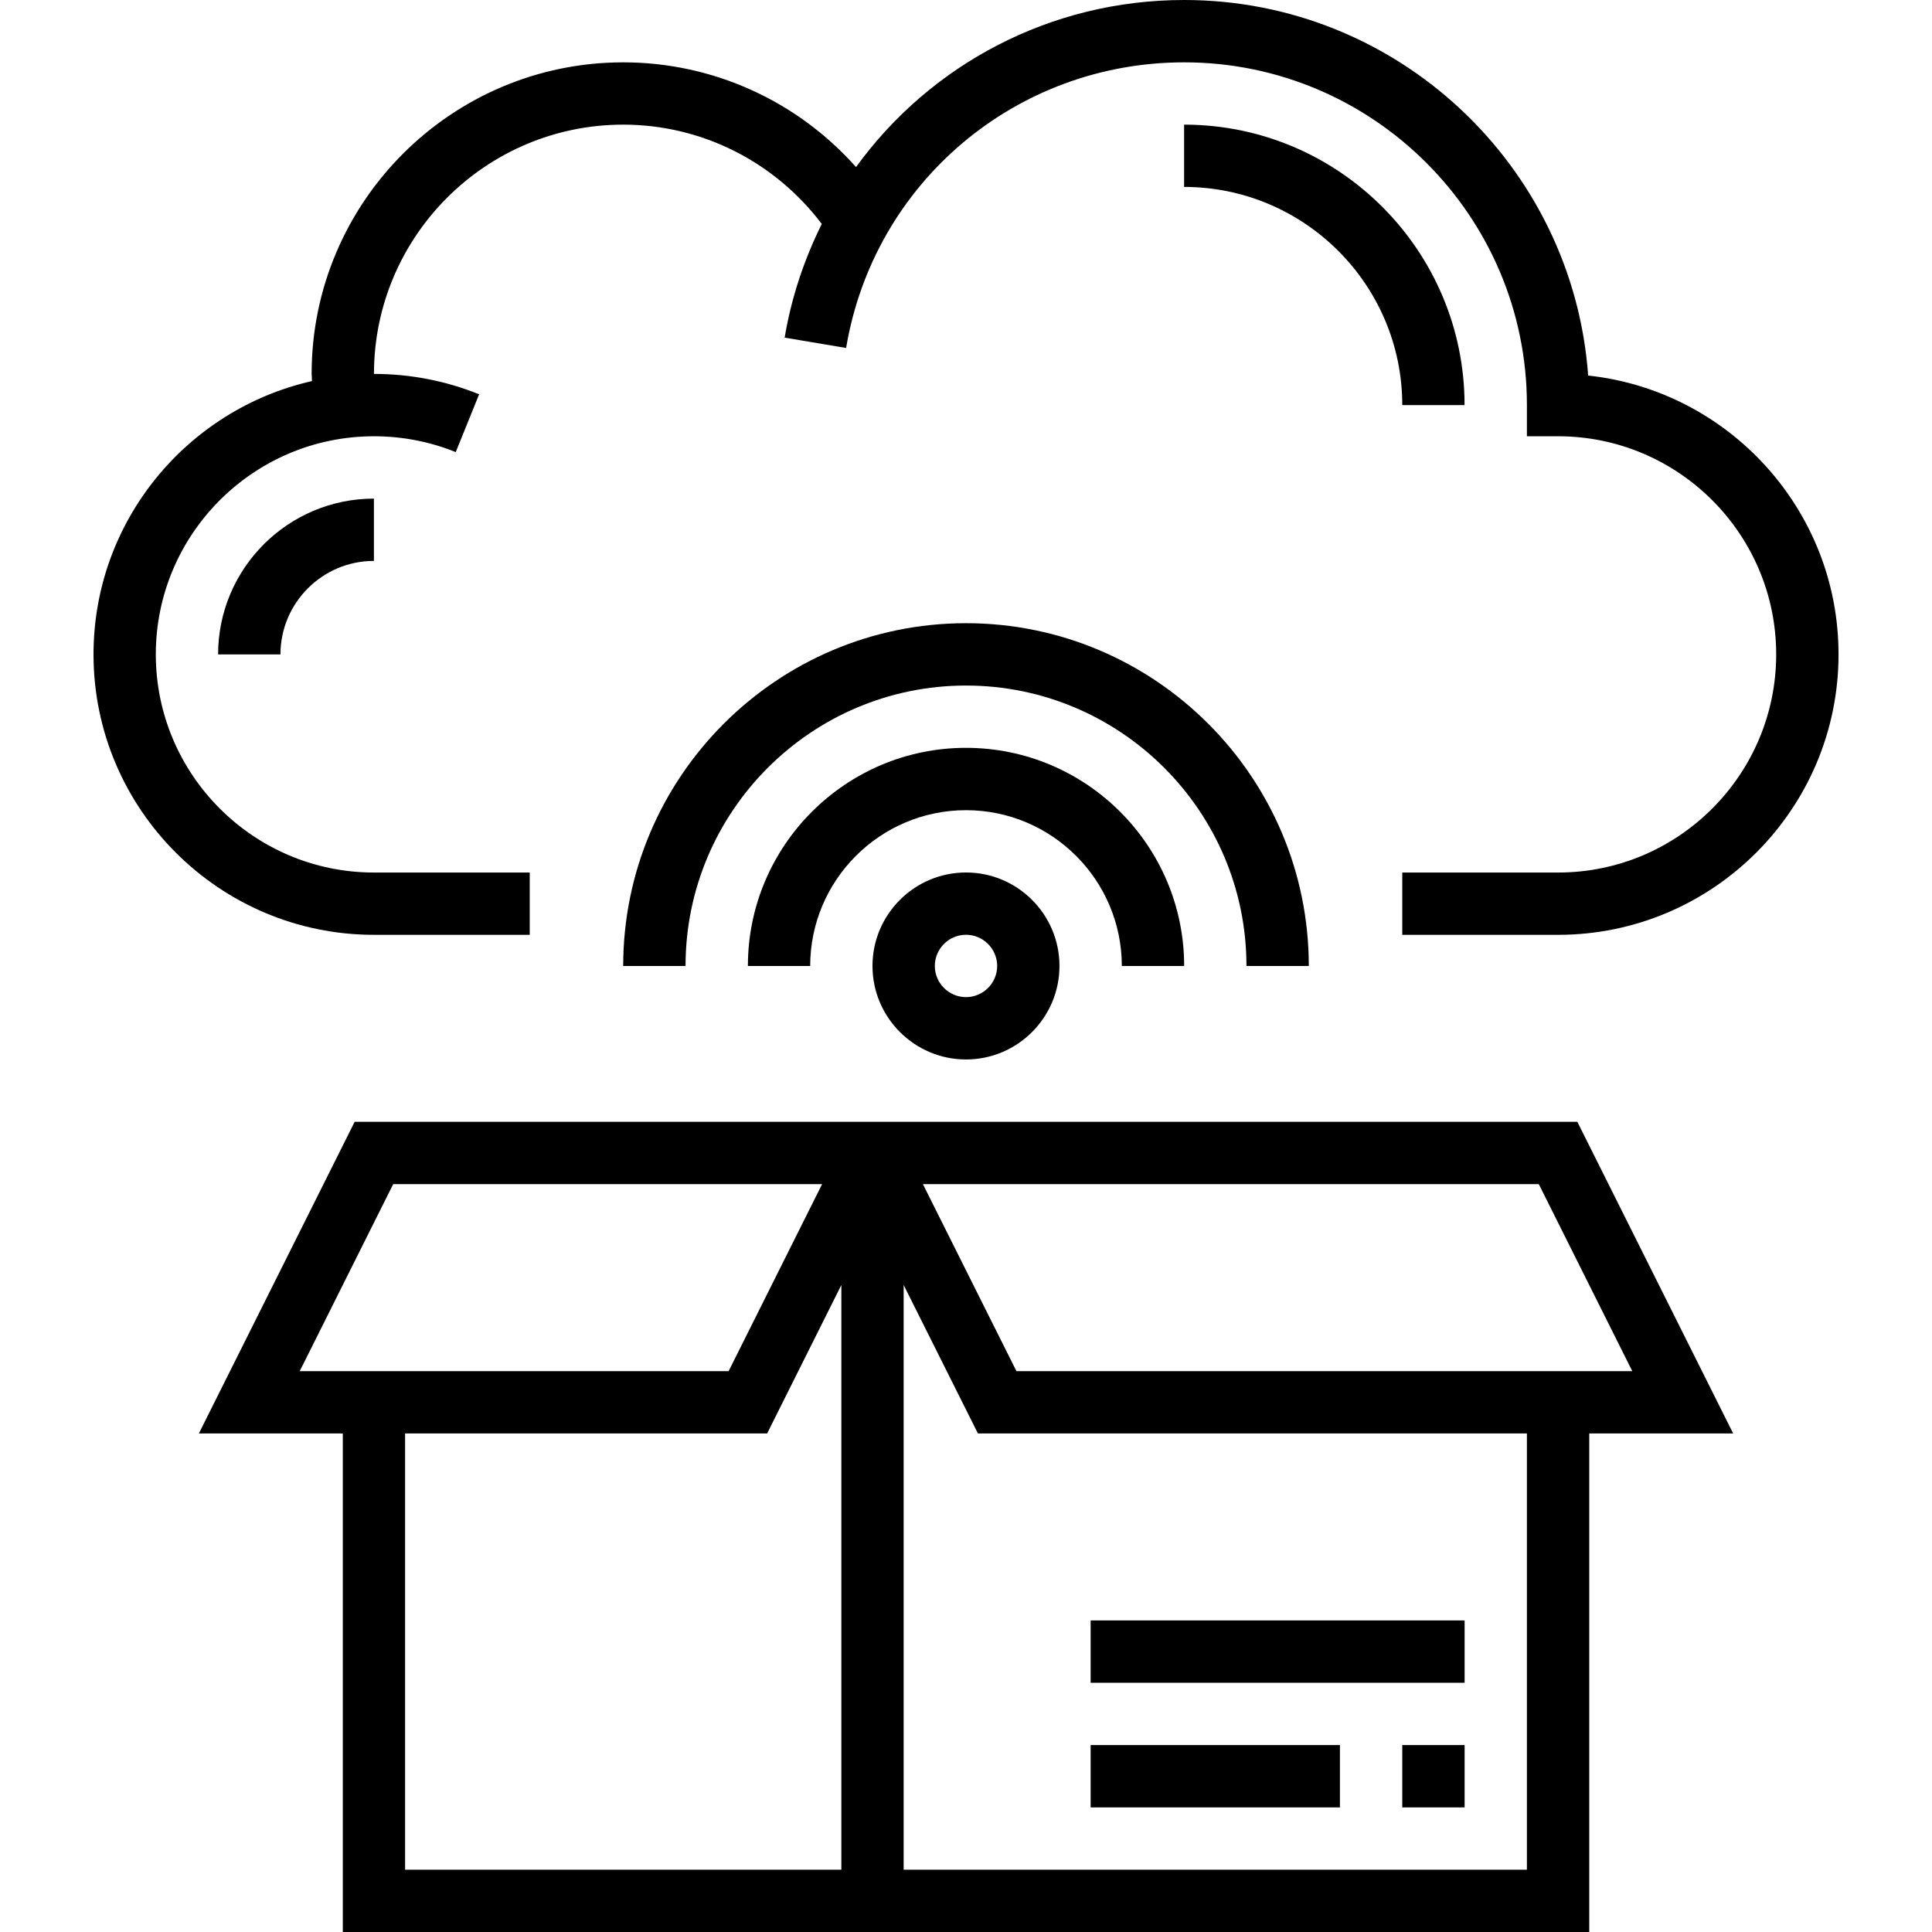
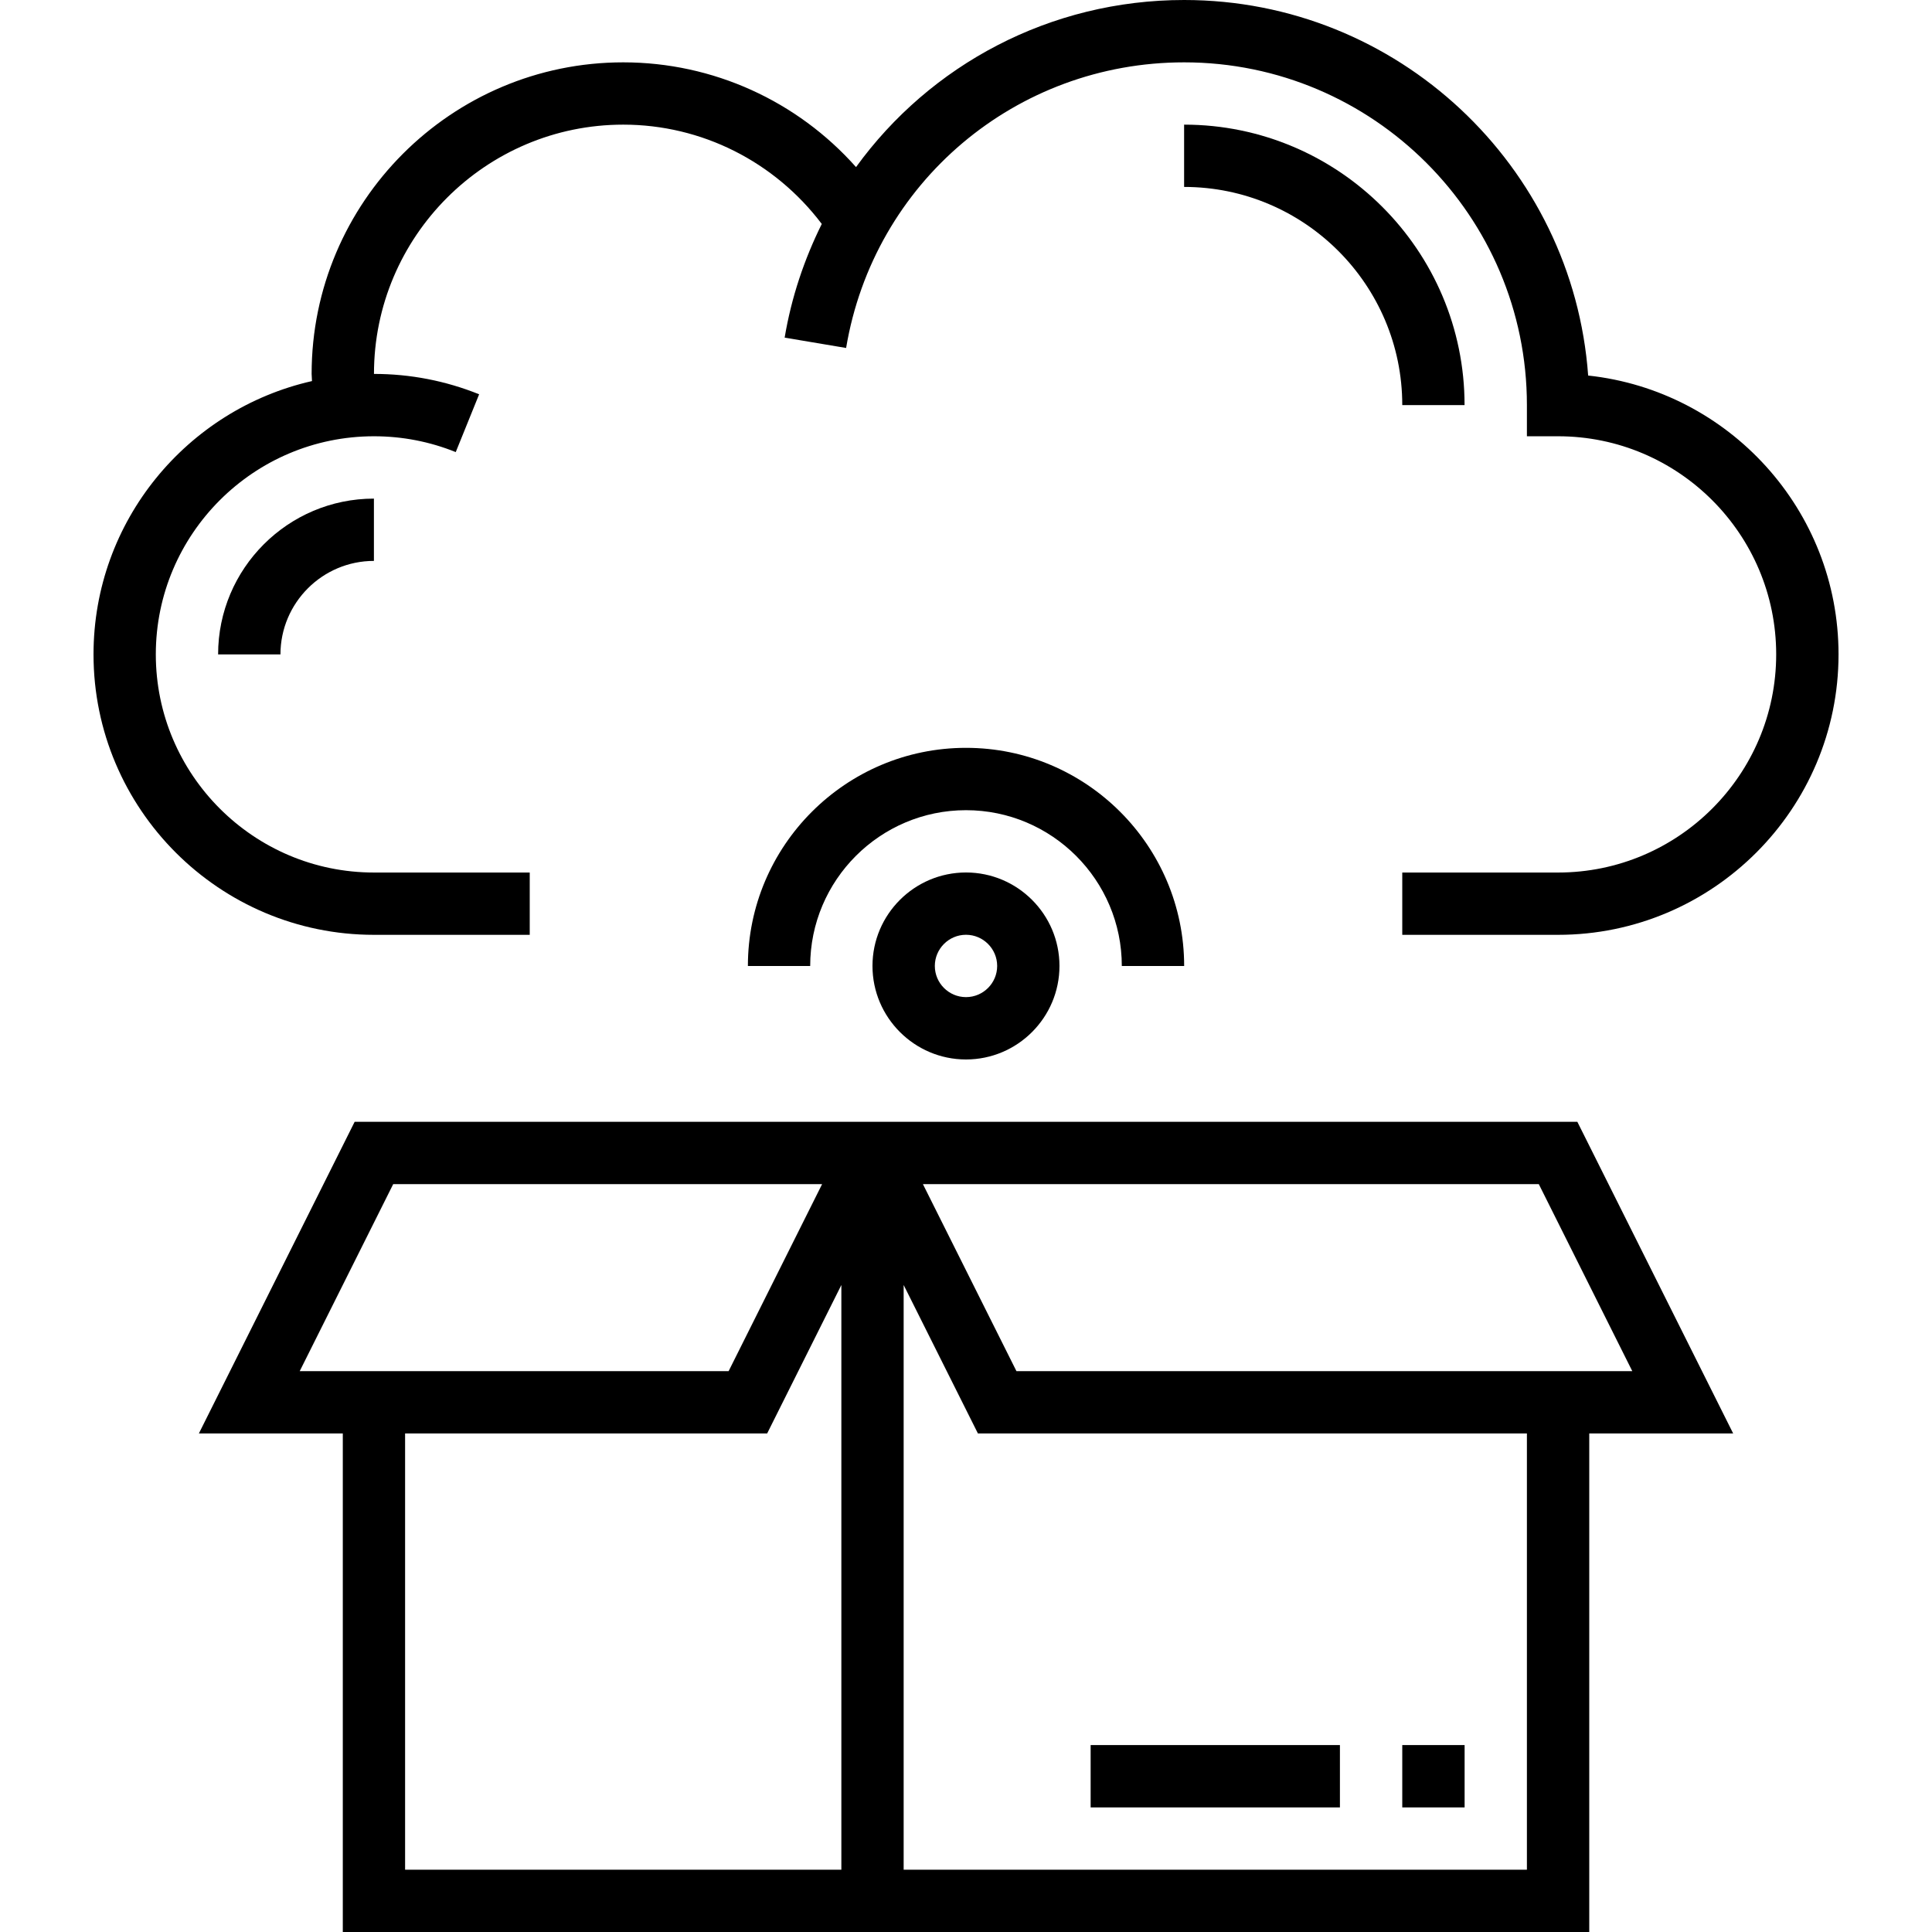
<svg xmlns="http://www.w3.org/2000/svg" width="37" height="37" viewBox="0 0 37 37" fill="none">
  <g clip-path="url(#clip0_2443_252)">
    <path d="M30.415 7.192C30.125 3.177 26.766 0 22.678 0C20.109 0 17.812 1.242 16.394 3.2C15.269 1.934 13.656 1.194 11.936 1.194C8.645 1.194 5.968 3.871 5.968 7.161C5.968 7.207 5.975 7.252 5.975 7.298C3.583 7.84 1.791 9.979 1.791 12.532C1.791 15.493 4.2 17.903 7.162 17.903H10.145V16.71H7.162C4.859 16.71 2.984 14.836 2.984 12.532C2.984 10.229 4.859 8.355 7.162 8.355C7.703 8.355 8.23 8.457 8.728 8.658L9.176 7.551C8.535 7.293 7.857 7.161 7.162 7.161C7.162 4.529 9.303 2.387 11.936 2.387C13.44 2.387 14.836 3.097 15.738 4.289C15.404 4.962 15.157 5.69 15.027 6.466L16.204 6.664C16.735 3.494 19.458 1.194 22.678 1.194C26.297 1.194 29.242 4.139 29.242 7.758V8.355H29.839C32.142 8.355 34.016 10.229 34.016 12.532C34.016 14.836 32.142 16.71 29.839 16.71H26.855V17.903H29.839C32.801 17.903 35.21 15.493 35.21 12.532C35.21 9.765 33.107 7.481 30.415 7.192Z" fill="black" />
    <path d="M30.208 21.484H6.792L3.809 27.452H6.565V37.001H30.436V27.452H33.192L30.208 21.484ZM29.47 22.678L31.26 26.259H19.466L17.675 22.678H29.47ZM7.53 22.678H15.744L13.954 26.259H5.74L7.53 22.678ZM7.758 27.452H14.692L16.113 24.609V35.807H7.758V27.452ZM29.242 35.807H17.306V24.609L18.728 27.452H29.242V35.807Z" fill="black" />
    <path d="M20.887 33.42H25.661V34.614H20.887V33.42Z" fill="black" />
    <path d="M26.855 33.42H28.049V34.614H26.855V33.42Z" fill="black" />
-     <path d="M20.887 31.033H28.049V32.227H20.887V31.033Z" fill="black" />
+     <path d="M20.887 31.033H28.049H20.887V31.033Z" fill="black" />
    <path d="M16.709 18.499C16.709 19.486 17.513 20.29 18.5 20.29C19.487 20.29 20.29 19.486 20.29 18.499C20.29 17.512 19.487 16.709 18.5 16.709C17.513 16.709 16.709 17.512 16.709 18.499ZM19.097 18.499C19.097 18.828 18.829 19.096 18.5 19.096C18.171 19.096 17.903 18.828 17.903 18.499C17.903 18.171 18.171 17.902 18.5 17.902C18.829 17.902 19.097 18.171 19.097 18.499Z" fill="black" />
    <path d="M21.484 18.5H22.678C22.678 16.196 20.803 14.322 18.5 14.322C16.197 14.322 14.323 16.196 14.323 18.5H15.516C15.516 16.855 16.855 15.516 18.5 15.516C20.145 15.516 21.484 16.855 21.484 18.5Z" fill="black" />
-     <path d="M11.935 18.5H13.129C13.129 15.539 15.538 13.129 18.5 13.129C21.462 13.129 23.871 15.539 23.871 18.5H25.065C25.065 14.881 22.119 11.935 18.5 11.935C14.881 11.935 11.935 14.881 11.935 18.5Z" fill="black" />
    <path d="M26.855 7.758H28.048C28.048 4.797 25.639 2.387 22.677 2.387V3.58C24.98 3.58 26.855 5.454 26.855 7.758Z" fill="black" />
    <path d="M5.371 12.533C5.371 11.546 6.174 10.742 7.161 10.742V9.549C5.516 9.549 4.177 10.887 4.177 12.533H5.371Z" fill="black" />
  </g>
  <defs>
    <clipPath id="clip0_2443_252">
      <rect width="37" height="37" fill="white" />
    </clipPath>
  </defs>
</svg>